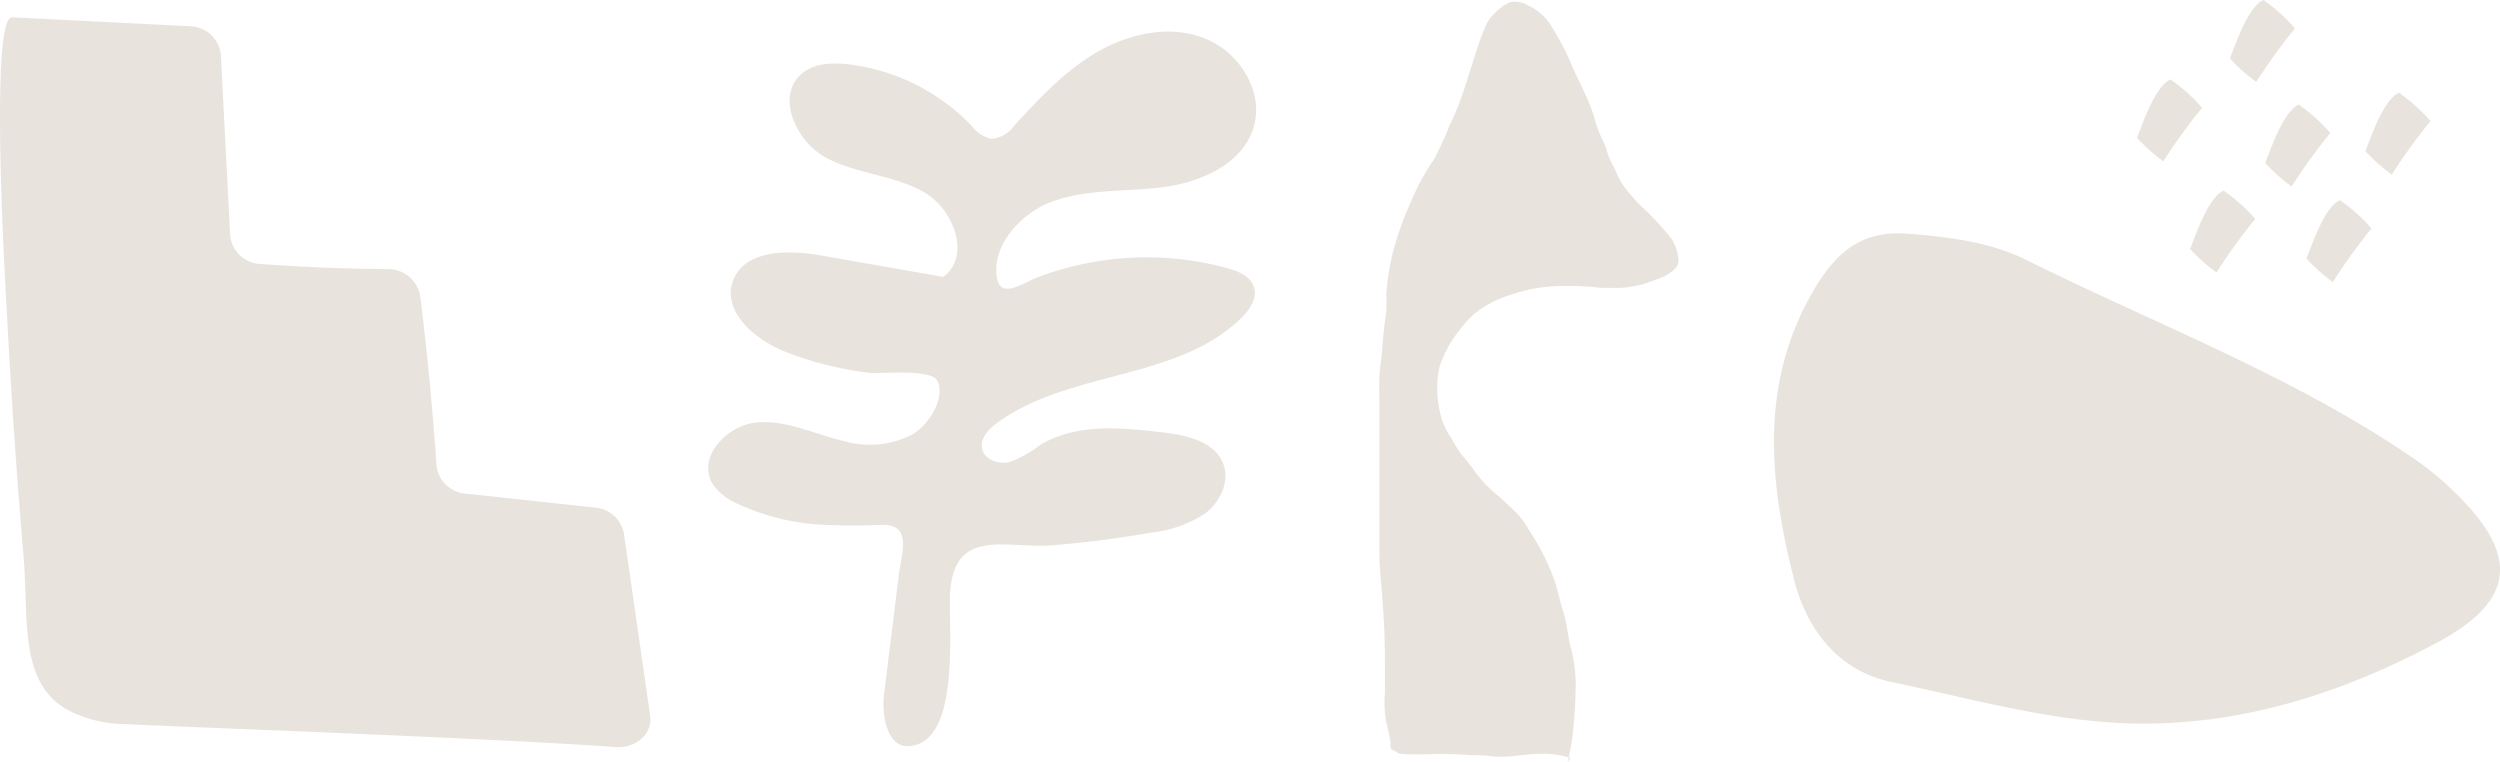
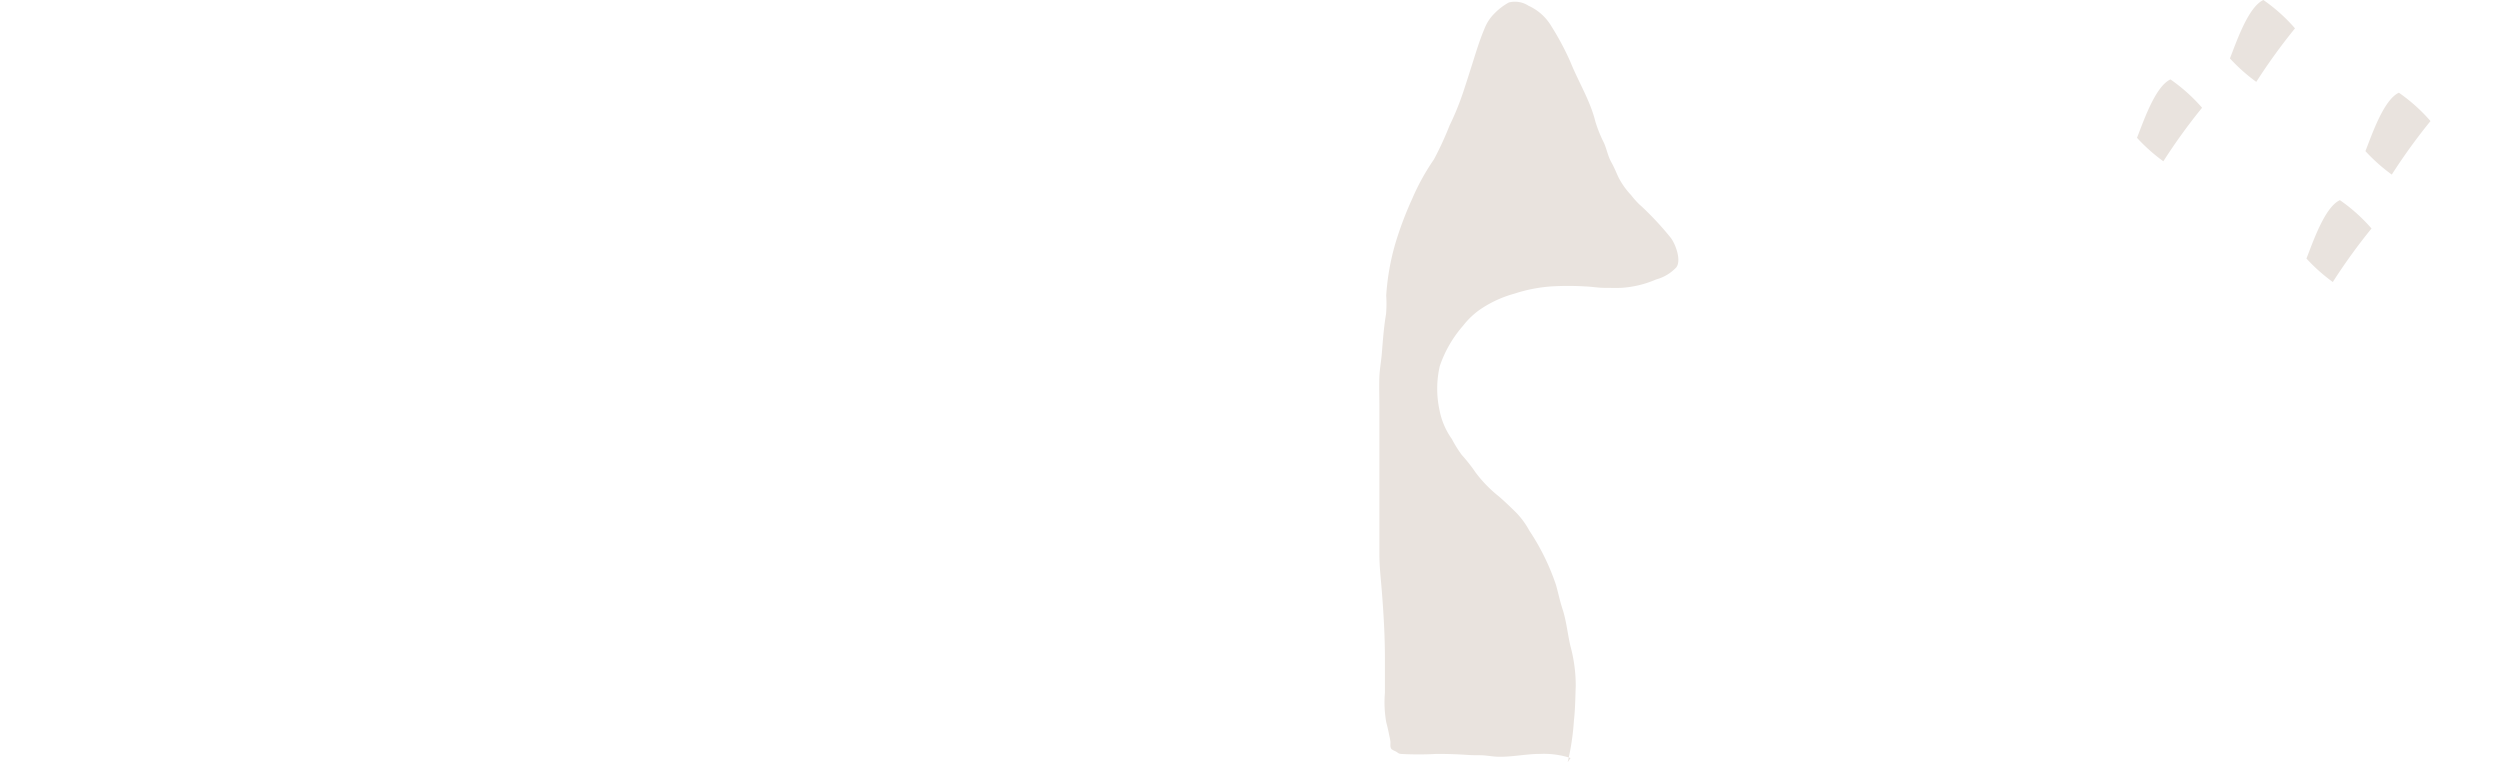
<svg xmlns="http://www.w3.org/2000/svg" width="261.533" height="79.733" viewBox="0 0 261.533 79.733">
  <defs>
    <clipPath id="clip-path">
-       <path id="Tracé_116" data-name="Tracé 116" d="M0-48.871H68.042v-76.363H0Z" transform="translate(0 125.234)" fill="#e9e3de" />
-     </clipPath>
+       </clipPath>
    <clipPath id="clip-path-2">
-       <path id="Tracé_118" data-name="Tracé 118" d="M0-70.75H57.33v-74.756H0Z" transform="translate(0 145.506)" fill="#e9e3de" />
-     </clipPath>
+       </clipPath>
    <clipPath id="clip-path-3">
      <path id="Tracé_120" data-name="Tracé 120" d="M0-902.586H31.3v-79.578H0Z" transform="translate(0 982.164)" fill="#e9e3de" />
    </clipPath>
  </defs>
  <g id="Groupe_280" data-name="Groupe 280" transform="translate(-1257.616 -6248)">
    <g id="Groupe_267" data-name="Groupe 267" transform="translate(1257.616 6249.805)">
      <g id="Groupe_266" data-name="Groupe 266" transform="translate(0 0)" clip-path="url(#clip-path)">
        <g id="Groupe_265" data-name="Groupe 265" transform="translate(0 0)">
          <path id="Tracé_115" data-name="Tracé 115" d="M-4.294-46.24c-4.73-3.006-3.7-9.472-4.245-15.83Q-9.577-74.278-10.226-86.5c-.115-2.154-1.974-32.11.5-31.986l18.494.927a3.346,3.346,0,0,1,3.327,2.945l.987,19a3.334,3.334,0,0,0,3.237,2.941q6.568.475,13.152.529a3.412,3.412,0,0,1,3.482,2.769q1.1,8.9,1.715,17.831a3.324,3.324,0,0,0,3.1,2.893L51.189-67.2a3.361,3.361,0,0,1,3.075,2.687l2.747,19.079c.27,1.872-1.462,3.454-3.608,3.293-12.241-.913-47.539-2.187-51.412-2.408A12.945,12.945,0,0,1-4.294-46.24" transform="translate(11.004 118.491)" fill="#e9e3de" />
        </g>
      </g>
    </g>
    <g id="Groupe_271" data-name="Groupe 271" transform="translate(1331.695 6251.313)">
      <g id="Groupe_270" data-name="Groupe 270" transform="translate(0 0)" clip-path="url(#clip-path-2)">
        <g id="Groupe_269" data-name="Groupe 269" transform="translate(0 0)">
-           <path id="Tracé_117" data-name="Tracé 117" d="M-19.058-49.617c.579,1.035.006,2.847-.175,4.307q-.776,6.266-1.553,12.533c-.289,2.331.339,5.7,2.678,5.48,5.454-.5,3.988-12.812,4.235-16.15.5-6.8,5.906-4.479,10.684-4.865q5.21-.422,10.367-1.329a12.84,12.84,0,0,0,5.61-1.986c1.6-1.2,2.63-3.4,1.889-5.261-.925-2.32-3.857-2.943-6.336-3.238C4-60.641-.72-61.081-4.454-58.805a12.294,12.294,0,0,1-3.16,1.768c-1.175.3-2.694-.217-2.923-1.408-.206-1.069.692-2.016,1.569-2.66,7.558-5.552,18.925-4.417,25.581-11.022.855-.849,1.652-2.023,1.3-3.177s-1.639-1.685-2.795-2a31.98,31.98,0,0,0-13.258-.763A32.2,32.2,0,0,0-4.594-76.4c-1.842.688-4.353,2.71-4.457-.557-.1-3.142,2.764-6.067,5.487-7.166,3.725-1.5,7.9-1.142,11.889-1.645S16.673-88.159,17.86-92c1.151-3.723-1.46-7.9-5.084-9.337s-7.836-.556-11.213,1.389S-4.518-95.1-7.158-92.231a3.284,3.284,0,0,1-2.374,1.4,3.537,3.537,0,0,1-2.12-1.391,21.386,21.386,0,0,0-12.816-6.4c-1.719-.2-3.63-.139-4.944.987-2.743,2.351-.587,7.118,2.608,8.805s7.063,1.786,10.2,3.582,4.953,6.8,1.983,8.853l-12.818-2.246c-3.424-.6-7.99-.586-9.161,2.686s2.44,6.246,5.7,7.488a36.207,36.207,0,0,0,8.45,2.1c1.435.178,6.782-.513,7.312.972.7,1.963-1.112,4.55-2.69,5.492a9.729,9.729,0,0,1-7.139.694c-3.042-.7-5.99-2.217-9.1-1.959s-6.232,3.56-4.739,6.3a5.594,5.594,0,0,0,2.486,2.118,23.98,23.98,0,0,0,9.853,2.316c1.785.088,3.575.054,5.361-.01,1.14-.041,1.752.287,2.053.825" transform="translate(39.195 102.043)" fill="#e9e3de" />
+           <path id="Tracé_117" data-name="Tracé 117" d="M-19.058-49.617c.579,1.035.006,2.847-.175,4.307q-.776,6.266-1.553,12.533c-.289,2.331.339,5.7,2.678,5.48,5.454-.5,3.988-12.812,4.235-16.15.5-6.8,5.906-4.479,10.684-4.865q5.21-.422,10.367-1.329a12.84,12.84,0,0,0,5.61-1.986c1.6-1.2,2.63-3.4,1.889-5.261-.925-2.32-3.857-2.943-6.336-3.238C4-60.641-.72-61.081-4.454-58.805a12.294,12.294,0,0,1-3.16,1.768c-1.175.3-2.694-.217-2.923-1.408-.206-1.069.692-2.016,1.569-2.66,7.558-5.552,18.925-4.417,25.581-11.022.855-.849,1.652-2.023,1.3-3.177s-1.639-1.685-2.795-2a31.98,31.98,0,0,0-13.258-.763A32.2,32.2,0,0,0-4.594-76.4c-1.842.688-4.353,2.71-4.457-.557-.1-3.142,2.764-6.067,5.487-7.166,3.725-1.5,7.9-1.142,11.889-1.645S16.673-88.159,17.86-92c1.151-3.723-1.46-7.9-5.084-9.337s-7.836-.556-11.213,1.389S-4.518-95.1-7.158-92.231a3.284,3.284,0,0,1-2.374,1.4,3.537,3.537,0,0,1-2.12-1.391,21.386,21.386,0,0,0-12.816-6.4c-1.719-.2-3.63-.139-4.944.987-2.743,2.351-.587,7.118,2.608,8.805s7.063,1.786,10.2,3.582,4.953,6.8,1.983,8.853l-12.818-2.246c-3.424-.6-7.99-.586-9.161,2.686a36.207,36.207,0,0,0,8.45,2.1c1.435.178,6.782-.513,7.312.972.7,1.963-1.112,4.55-2.69,5.492a9.729,9.729,0,0,1-7.139.694c-3.042-.7-5.99-2.217-9.1-1.959s-6.232,3.56-4.739,6.3a5.594,5.594,0,0,0,2.486,2.118,23.98,23.98,0,0,0,9.853,2.316c1.785.088,3.575.054,5.361-.01,1.14-.041,1.752.287,2.053.825" transform="translate(39.195 102.043)" fill="#e9e3de" />
        </g>
      </g>
    </g>
    <g id="Groupe_275" data-name="Groupe 275" transform="translate(1401.894 6248.155)">
      <g id="Groupe_274" data-name="Groupe 274" clip-path="url(#clip-path-3)">
        <g id="Groupe_273" data-name="Groupe 273" transform="translate(0 0)">
          <path id="Tracé_119" data-name="Tracé 119" d="M-223.714-902.586a25.841,25.841,0,0,0,.649-4.334c.139-1.186.149-2.44.192-3.635a15.766,15.766,0,0,0-.554-4.172c-.305-1.3-.414-2.608-.831-3.884-.271-.828-.442-1.67-.678-2.507a24.027,24.027,0,0,0-2.791-5.689,8.521,8.521,0,0,0-1.371-1.879c-.588-.58-1.191-1.16-1.814-1.7a13.56,13.56,0,0,1-2.428-2.492,17.424,17.424,0,0,0-1.459-1.854,12.39,12.39,0,0,1-1.032-1.659,7.694,7.694,0,0,1-1.3-3.053,10.559,10.559,0,0,1,.037-4.583,12.535,12.535,0,0,1,2.437-4.219,8.153,8.153,0,0,1,1.715-1.652,11.931,11.931,0,0,1,3.651-1.7,15.95,15.95,0,0,1,3.851-.757,29.447,29.447,0,0,1,3.54,0c.7.019,1.363.153,2.068.149.564,0,1.132.021,1.7,0a10.765,10.765,0,0,0,3.665-.878,4.493,4.493,0,0,0,2.11-1.259c.566-.741-.085-2.477-.6-3.13a32.109,32.109,0,0,0-2.495-2.744c-.258-.257-.516-.5-.79-.739a9.845,9.845,0,0,1-.845-.958,8.033,8.033,0,0,1-1.306-1.836c-.249-.533-.46-1.071-.751-1.586-.375-.664-.471-1.35-.777-2.035a13.7,13.7,0,0,1-.907-2.262c-.527-2.145-1.75-4.1-2.574-6.142a28.6,28.6,0,0,0-2.015-3.793,5.335,5.335,0,0,0-2.4-2.152,2.593,2.593,0,0,0-2.054-.34,6.355,6.355,0,0,0-1.484,1.126,4.555,4.555,0,0,0-1.062,1.609c-.519,1.226-.9,2.492-1.3,3.761-.3.945-.6,1.887-.911,2.829a28.462,28.462,0,0,1-1.441,3.537,33.767,33.767,0,0,1-1.64,3.558,23.514,23.514,0,0,0-2.262,4.094,36.738,36.738,0,0,0-1.787,4.745,25.315,25.315,0,0,0-.942,5.4,12.65,12.65,0,0,1-.018,1.938c-.231,1.377-.327,2.7-.438,4.087-.069.862-.237,1.718-.263,2.582-.031,1.038.007,2.086.007,3.125v12.812c0,.819,0,1.639,0,2.458-.008,1.31.15,2.611.253,3.916.184,2.33.323,4.655.324,6.993q0,1.816,0,3.633a12.09,12.09,0,0,0,.141,3.109c.131.486.233.943.326,1.435a4.472,4.472,0,0,1,.109.591c.018.266-.067.55.122.782a2.639,2.639,0,0,0,.453.239c.306.192.264.222.567.256a33.33,33.33,0,0,0,3.7-.006c1.122,0,2.2.034,3.315.112.44.031.87.019,1.311.028.588.012,1.155.138,1.741.155,1.515.046,2.98-.3,4.479-.295a9.073,9.073,0,0,1,3.156.431" transform="translate(243.438 982.164)" fill="#e9e3de" />
        </g>
      </g>
    </g>
    <g id="Groupe_279" data-name="Groupe 279" transform="translate(1443.196 6248)">
-       <path id="Tracé_128" data-name="Tracé 128" d="M-219.7,179.464c-8.4-.288-16.468-2.62-24.634-4.316-5.728-1.19-8.944-5.628-10.246-10.778-2.583-10.216-3.66-20.515,2.123-30.305,2.287-3.871,4.968-6.224,9.842-5.821,4.3.355,8.535.846,12.392,2.764,13.693,6.807,28.116,12.2,40.8,20.967a31.194,31.194,0,0,1,3.988,3.33c6.837,6.656,6.333,11.39-2.057,15.823-10.03,5.3-20.641,8.7-32.207,8.336" transform="translate(256.668 -103.793)" fill="#e9e3de" />
      <g id="Groupe_278" data-name="Groupe 278" transform="translate(37.977 0)">
        <path id="Tracé_129" data-name="Tracé 129" d="M-187.569,100.389a17.8,17.8,0,0,1,3.31,2.966,61.106,61.106,0,0,0-4.05,5.6,18.36,18.36,0,0,1-2.757-2.456c.669-1.681,1.9-5.374,3.5-6.109" transform="translate(191.067 -92.082)" fill="#e9e3de" />
-         <path id="Tracé_130" data-name="Tracé 130" d="M-164.4,104.94a17.786,17.786,0,0,1,3.31,2.966,61.2,61.2,0,0,0-4.049,5.6,18.331,18.331,0,0,1-2.757-2.456c.669-1.681,1.9-5.375,3.5-6.109" transform="translate(181.311 -93.998)" fill="#e9e3de" />
-         <path id="Tracé_131" data-name="Tracé 131" d="M-177.966,120.482a17.784,17.784,0,0,1,3.31,2.966,61.1,61.1,0,0,0-4.05,5.6,18.361,18.361,0,0,1-2.757-2.456c.669-1.681,1.9-5.375,3.5-6.109" transform="translate(187.023 -100.543)" fill="#e9e3de" />
        <path id="Tracé_132" data-name="Tracé 132" d="M-156.948,122.205a17.785,17.785,0,0,1,3.31,2.966,61.1,61.1,0,0,0-4.05,5.6,18.39,18.39,0,0,1-2.757-2.456c.669-1.681,1.9-5.375,3.5-6.109" transform="translate(178.173 -101.268)" fill="#e9e3de" />
        <path id="Tracé_133" data-name="Tracé 133" d="M-146.291,102.793a17.784,17.784,0,0,1,3.31,2.966,61.219,61.219,0,0,0-4.049,5.6,18.328,18.328,0,0,1-2.757-2.456c.669-1.681,1.9-5.375,3.5-6.109" transform="translate(173.685 -93.094)" fill="#e9e3de" />
        <path id="Tracé_134" data-name="Tracé 134" d="M-170.774,86.039a17.784,17.784,0,0,1,3.31,2.966,61.321,61.321,0,0,0-4.05,5.6,18.352,18.352,0,0,1-2.757-2.456c.669-1.681,1.9-5.375,3.5-6.109" transform="translate(183.994 -86.039)" fill="#e9e3de" />
      </g>
    </g>
  </g>
</svg>